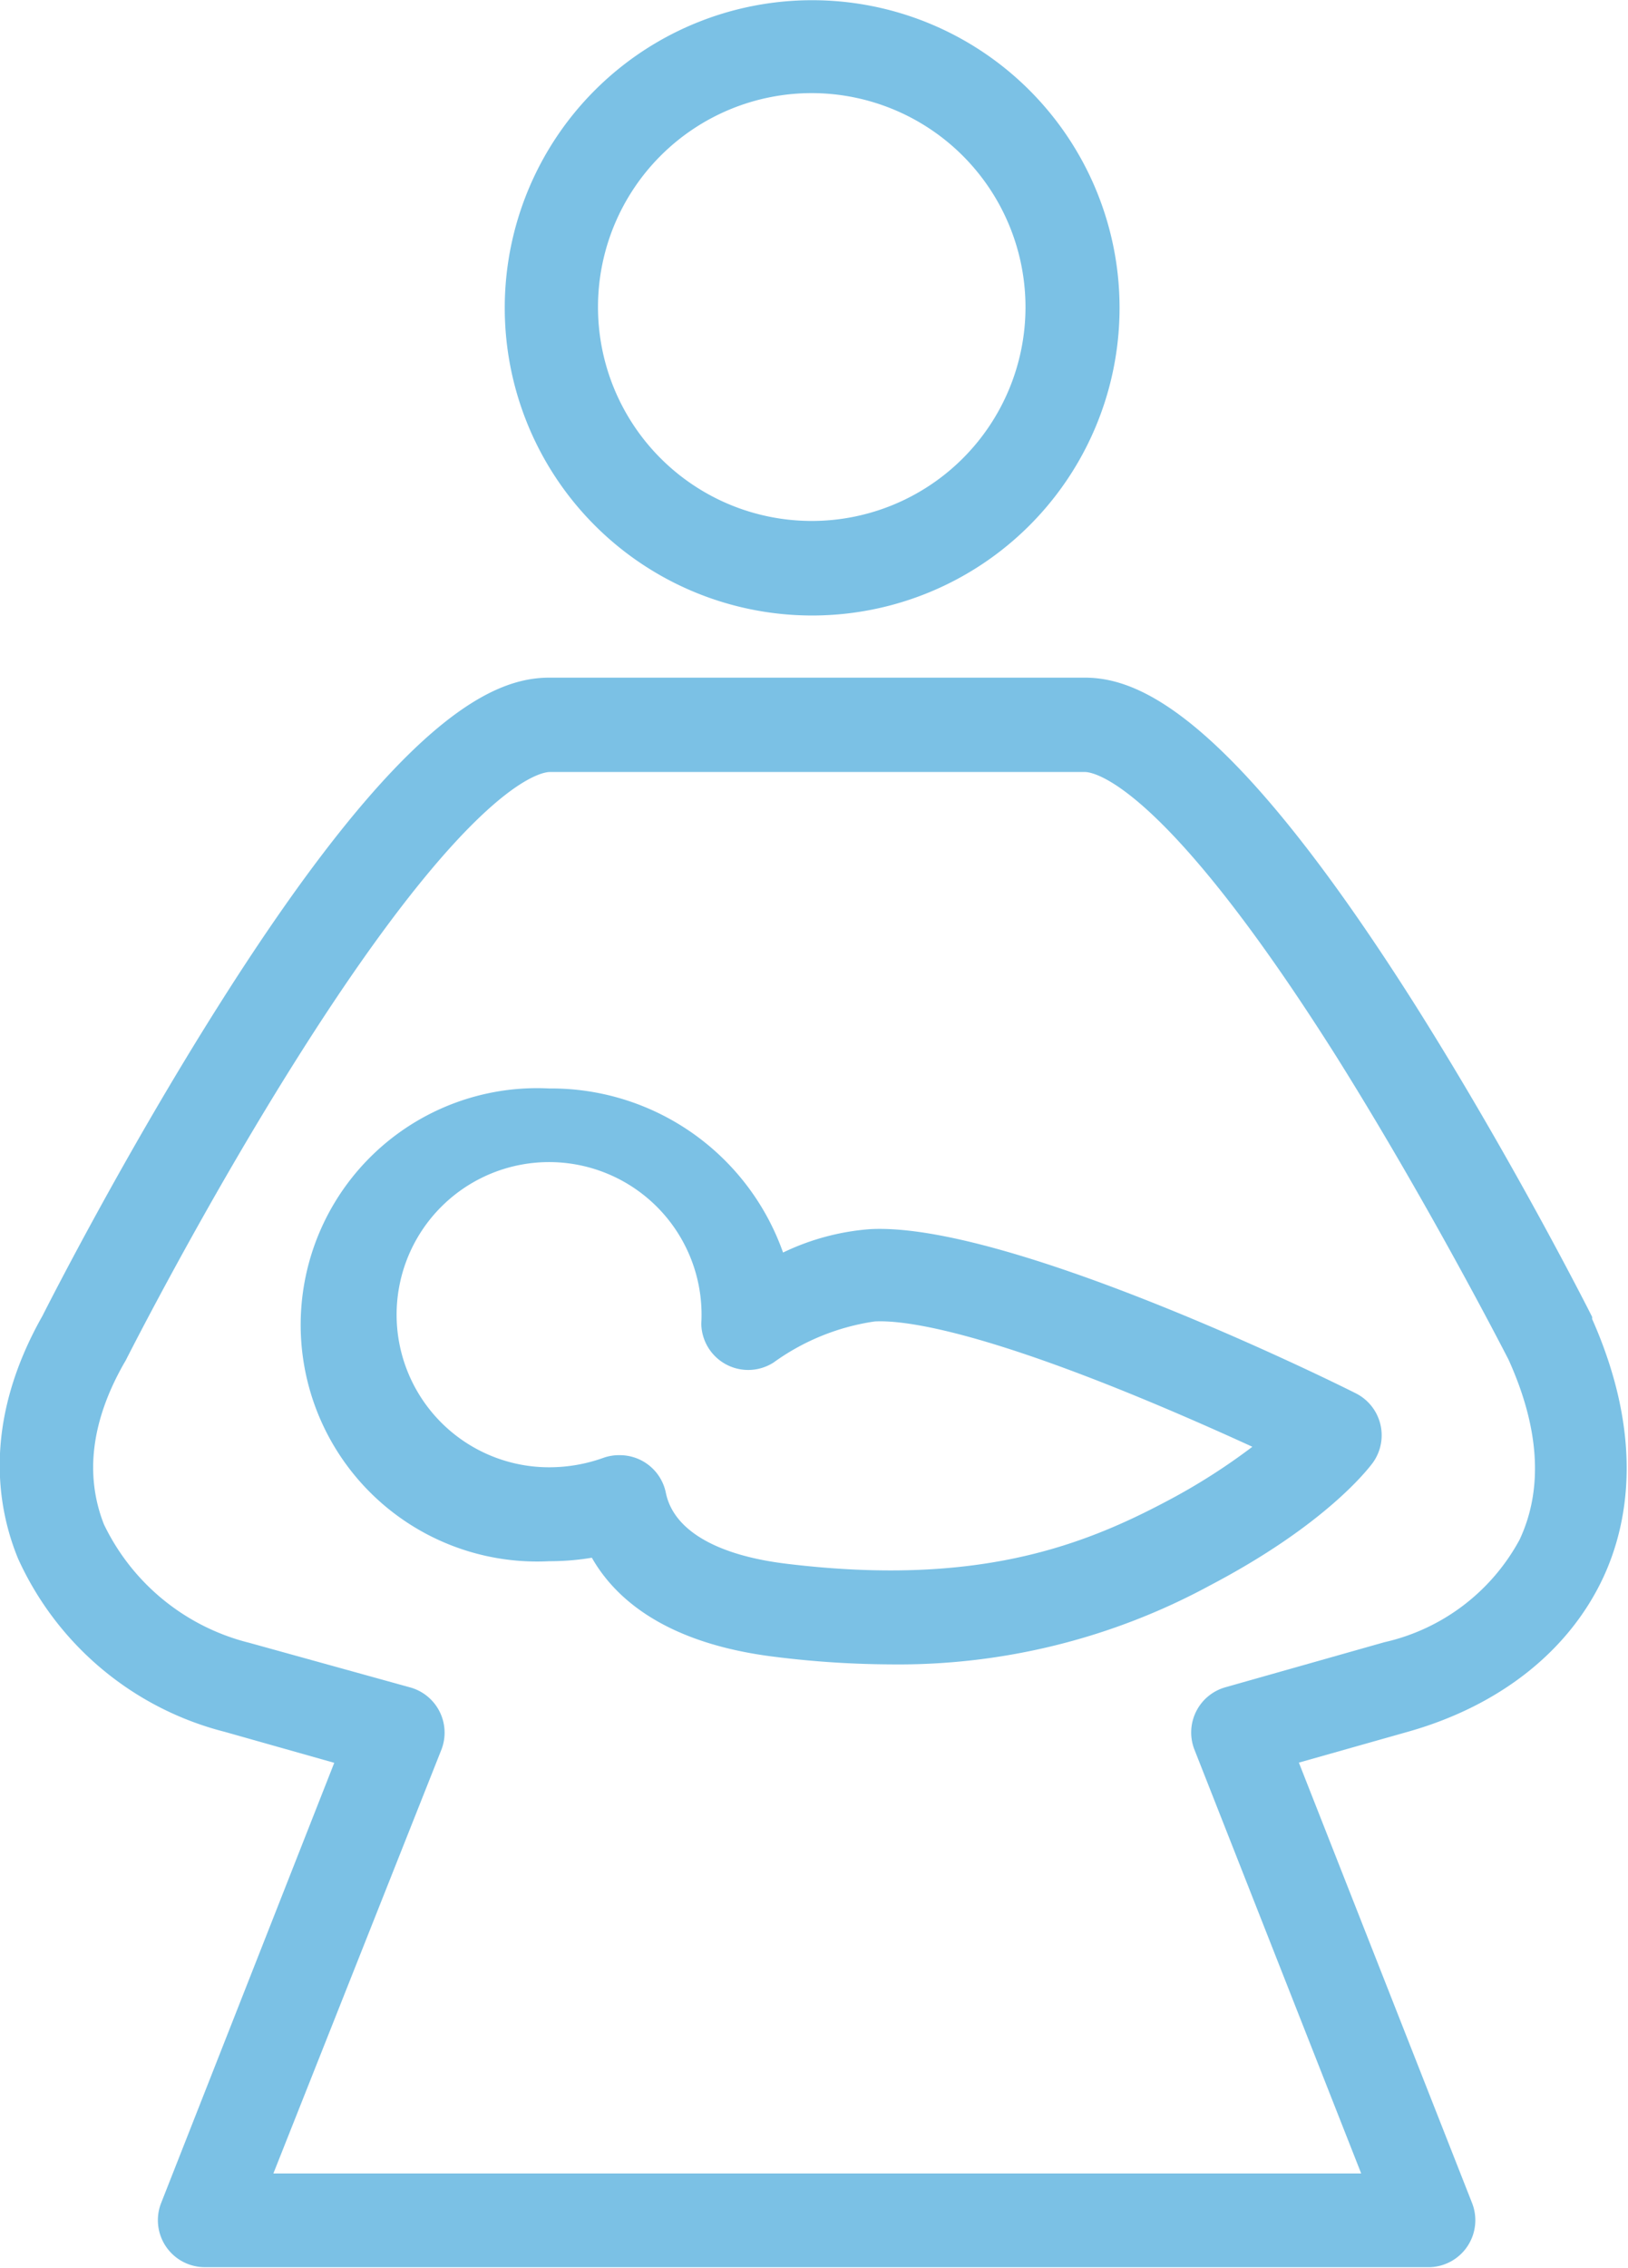
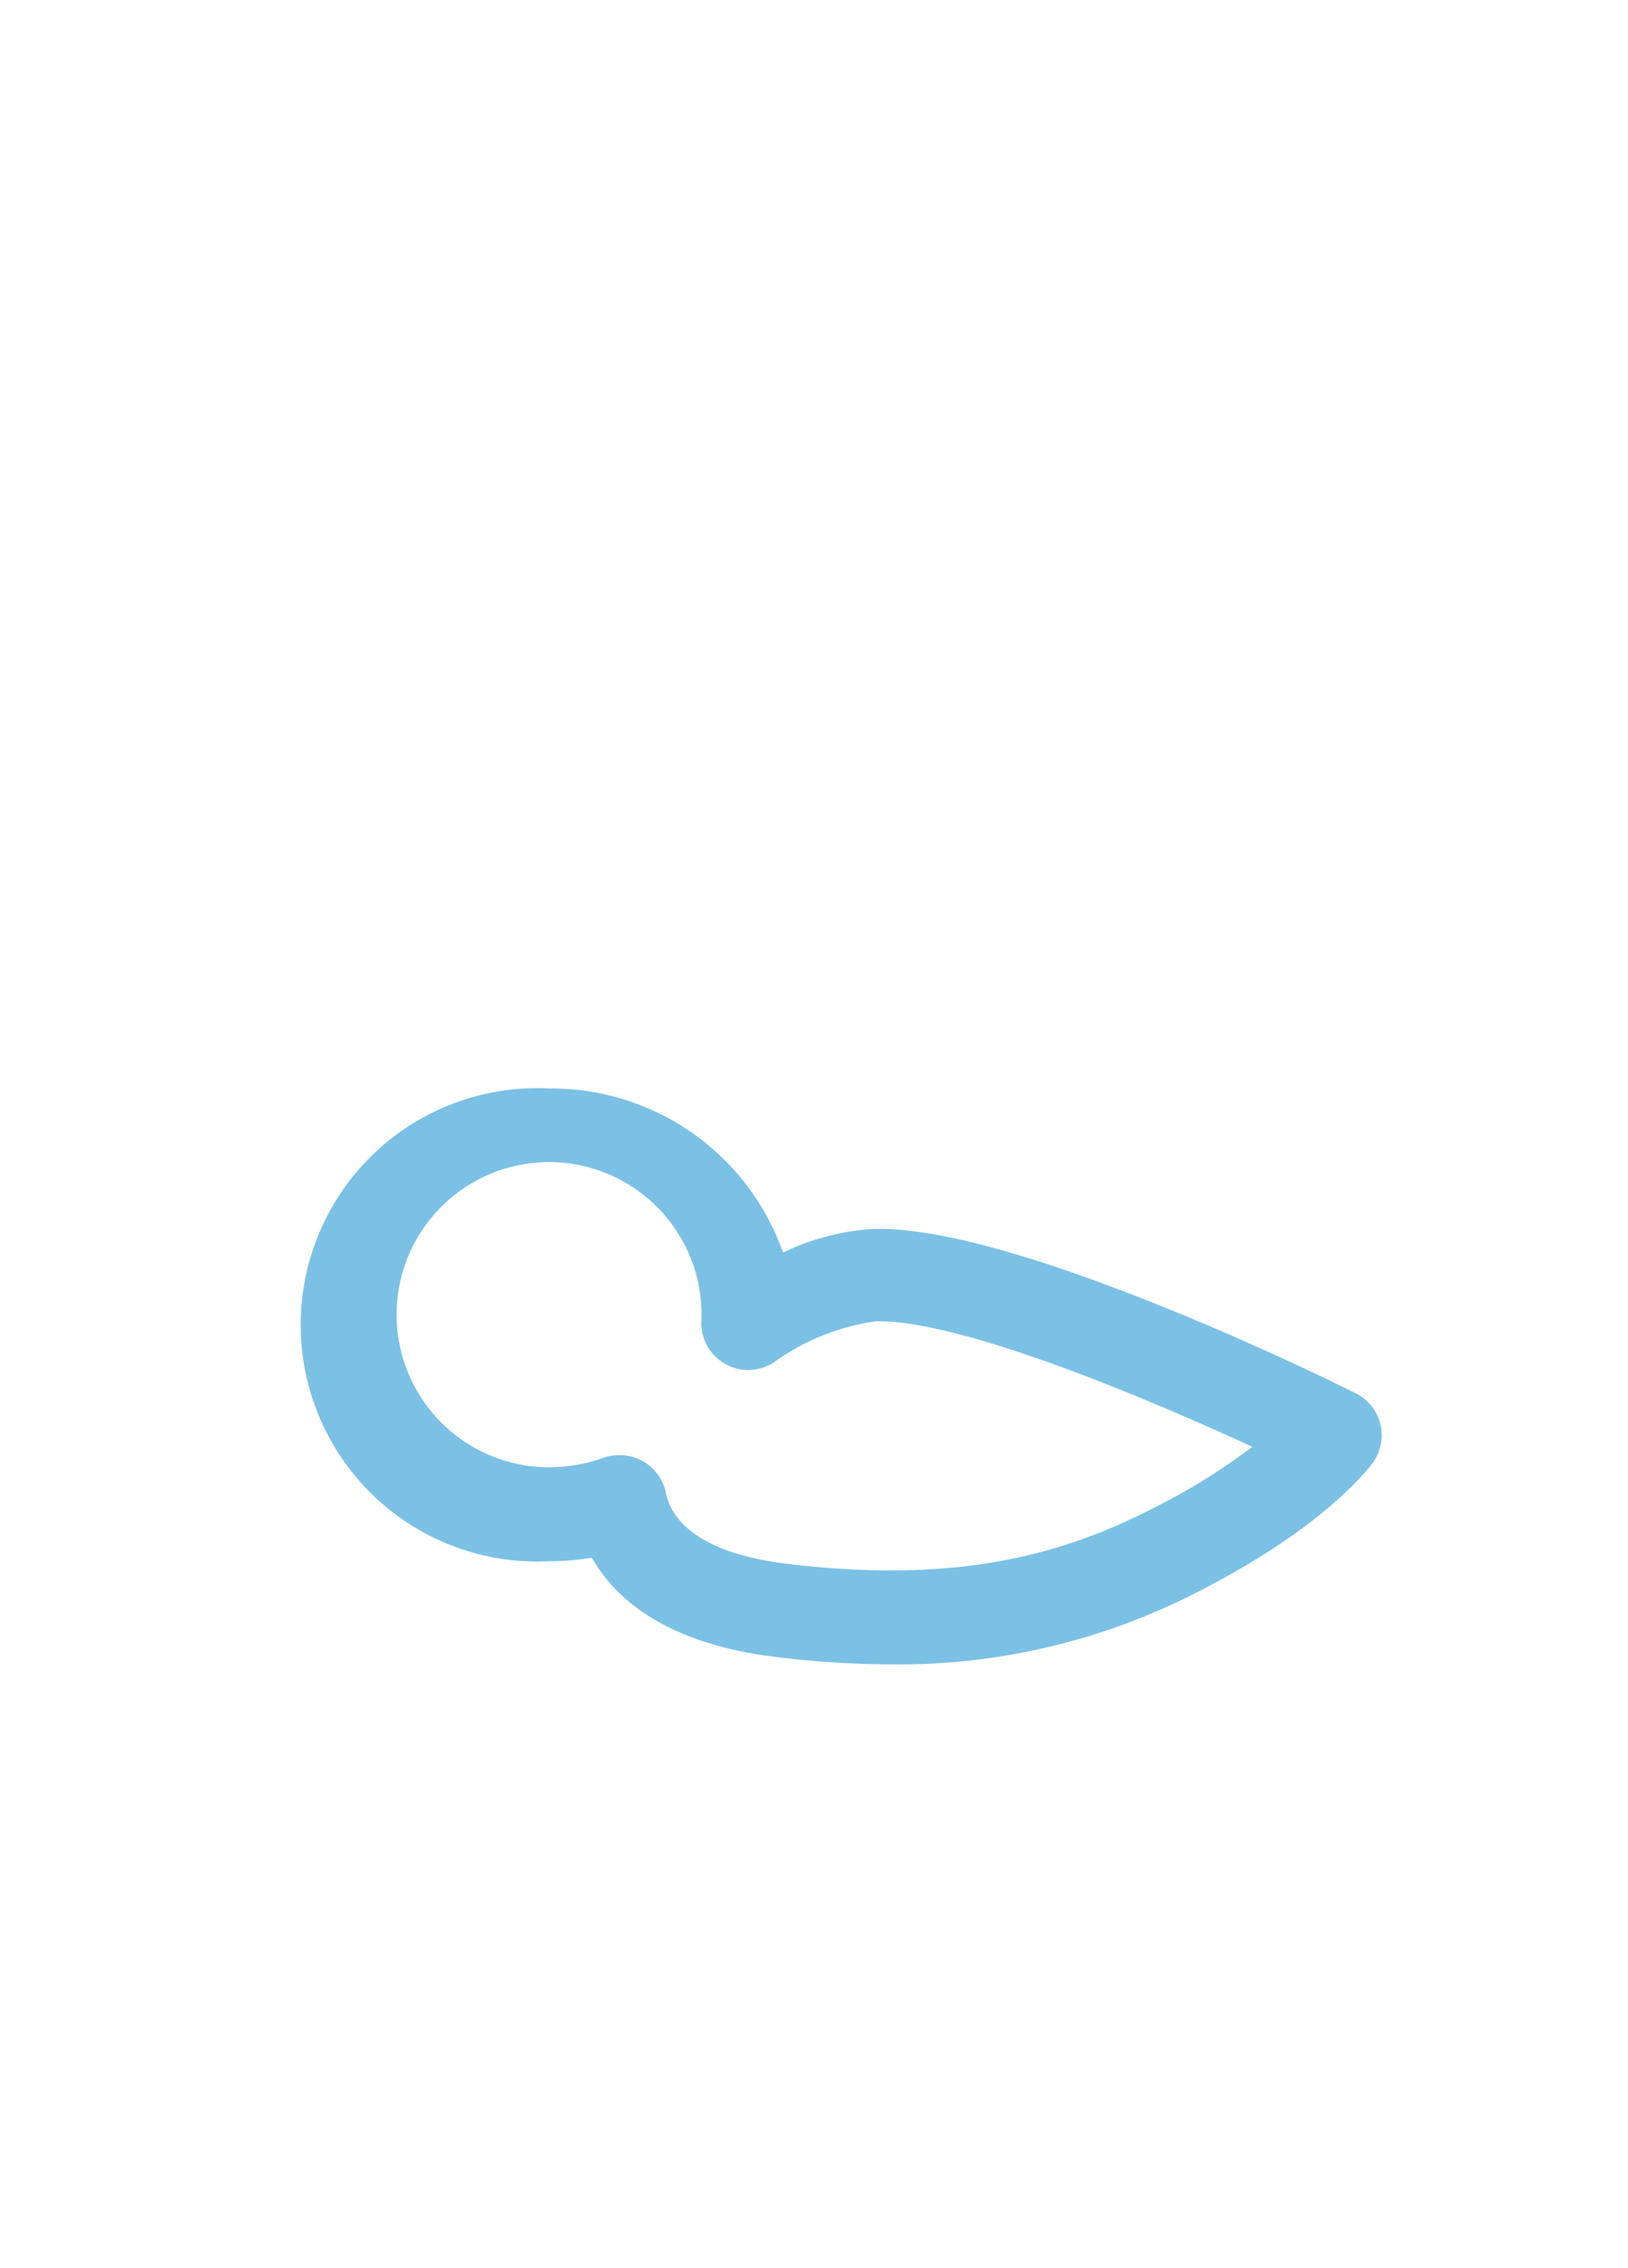
<svg xmlns="http://www.w3.org/2000/svg" id="图层_1" data-name="图层 1" viewBox="0 0 79.44 110.58">
  <defs>
    <style>.cls-1{fill:#7bc1e5;}</style>
  </defs>
  <title>inkey2</title>
-   <path class="cls-1" d="M63.59,31.47a15,15,0,1,1,15-15A15,15,0,0,1,63.59,31.47ZM63.59,6A10.43,10.43,0,1,0,74,16.46,10.44,10.44,0,0,0,63.59,6Z" transform="translate(-23.96 -1.46)" />
-   <path class="cls-1" d="M93.73,112H33.95a2.29,2.29,0,0,1-2.13-3.12l8.45-21.47-5.34-1.51a15.18,15.18,0,0,1-10.09-8.45c-1.06-2.58-1.7-6.72,1.19-11.83.37-.73,4-7.86,8.59-15.12,9.08-14.38,13.57-16,16.16-16h26.1c2.59,0,7.08,1.66,16.16,16,4.73,7.5,8.46,14.86,8.61,15.17l0,.1c2.59,5.84,1.72,10.09.53,12.63-1.68,3.57-5.05,6.23-9.5,7.49l-5.34,1.51,8.45,21.47A2.29,2.29,0,0,1,93.73,112Zm-56.43-4.57H90.38l-8.15-20.7a2.29,2.29,0,0,1,1.51-3l7.77-2.2a10,10,0,0,0,6.6-5c1.14-2.43,1-5.38-.54-8.78-.34-.66-4-7.76-8.39-14.76-8.53-13.5-11.92-13.89-12.28-13.89H50.79c-.36,0-3.76.39-12.3,13.91-4.62,7.31-8.36,14.71-8.4,14.79l-.06.1c-1.62,2.83-1.94,5.48-1,7.88a10.75,10.75,0,0,0,7.1,5.78L44,83.74a2.29,2.29,0,0,1,1.51,3Z" transform="translate(-23.96 -1.46)" />
  <path class="cls-1" d="M67.42,82.61a46.75,46.75,0,0,1-5.58-.36c-5.35-.64-7.85-2.82-9-4.84a12.54,12.54,0,0,1-2.08.17,11.54,11.54,0,1,1,0-23.05,12,12,0,0,1,11.41,8,11.82,11.82,0,0,1,4.24-1.14c6.62-.36,22,7.14,23.7,8a2.29,2.29,0,0,1,.83,3.4c-.22.29-2.28,3-7.9,5.95A31.89,31.89,0,0,1,67.42,82.61ZM54.21,72.41a2.29,2.29,0,0,1,2.24,1.83c.37,1.83,2.48,3.06,5.94,3.47,9.13,1.1,14.29-.82,18.51-3.06A30.14,30.14,0,0,0,85.07,72c-1.57-.72-3.62-1.63-5.82-2.53-8-3.27-11.35-3.65-12.61-3.58a11.16,11.16,0,0,0-4.93,2A2.29,2.29,0,0,1,58.18,66a7.44,7.44,0,1,0-7.43,7,7.83,7.83,0,0,0,2.68-.47A2.28,2.28,0,0,1,54.21,72.41Z" transform="translate(-23.96 -1.46)" />
</svg>